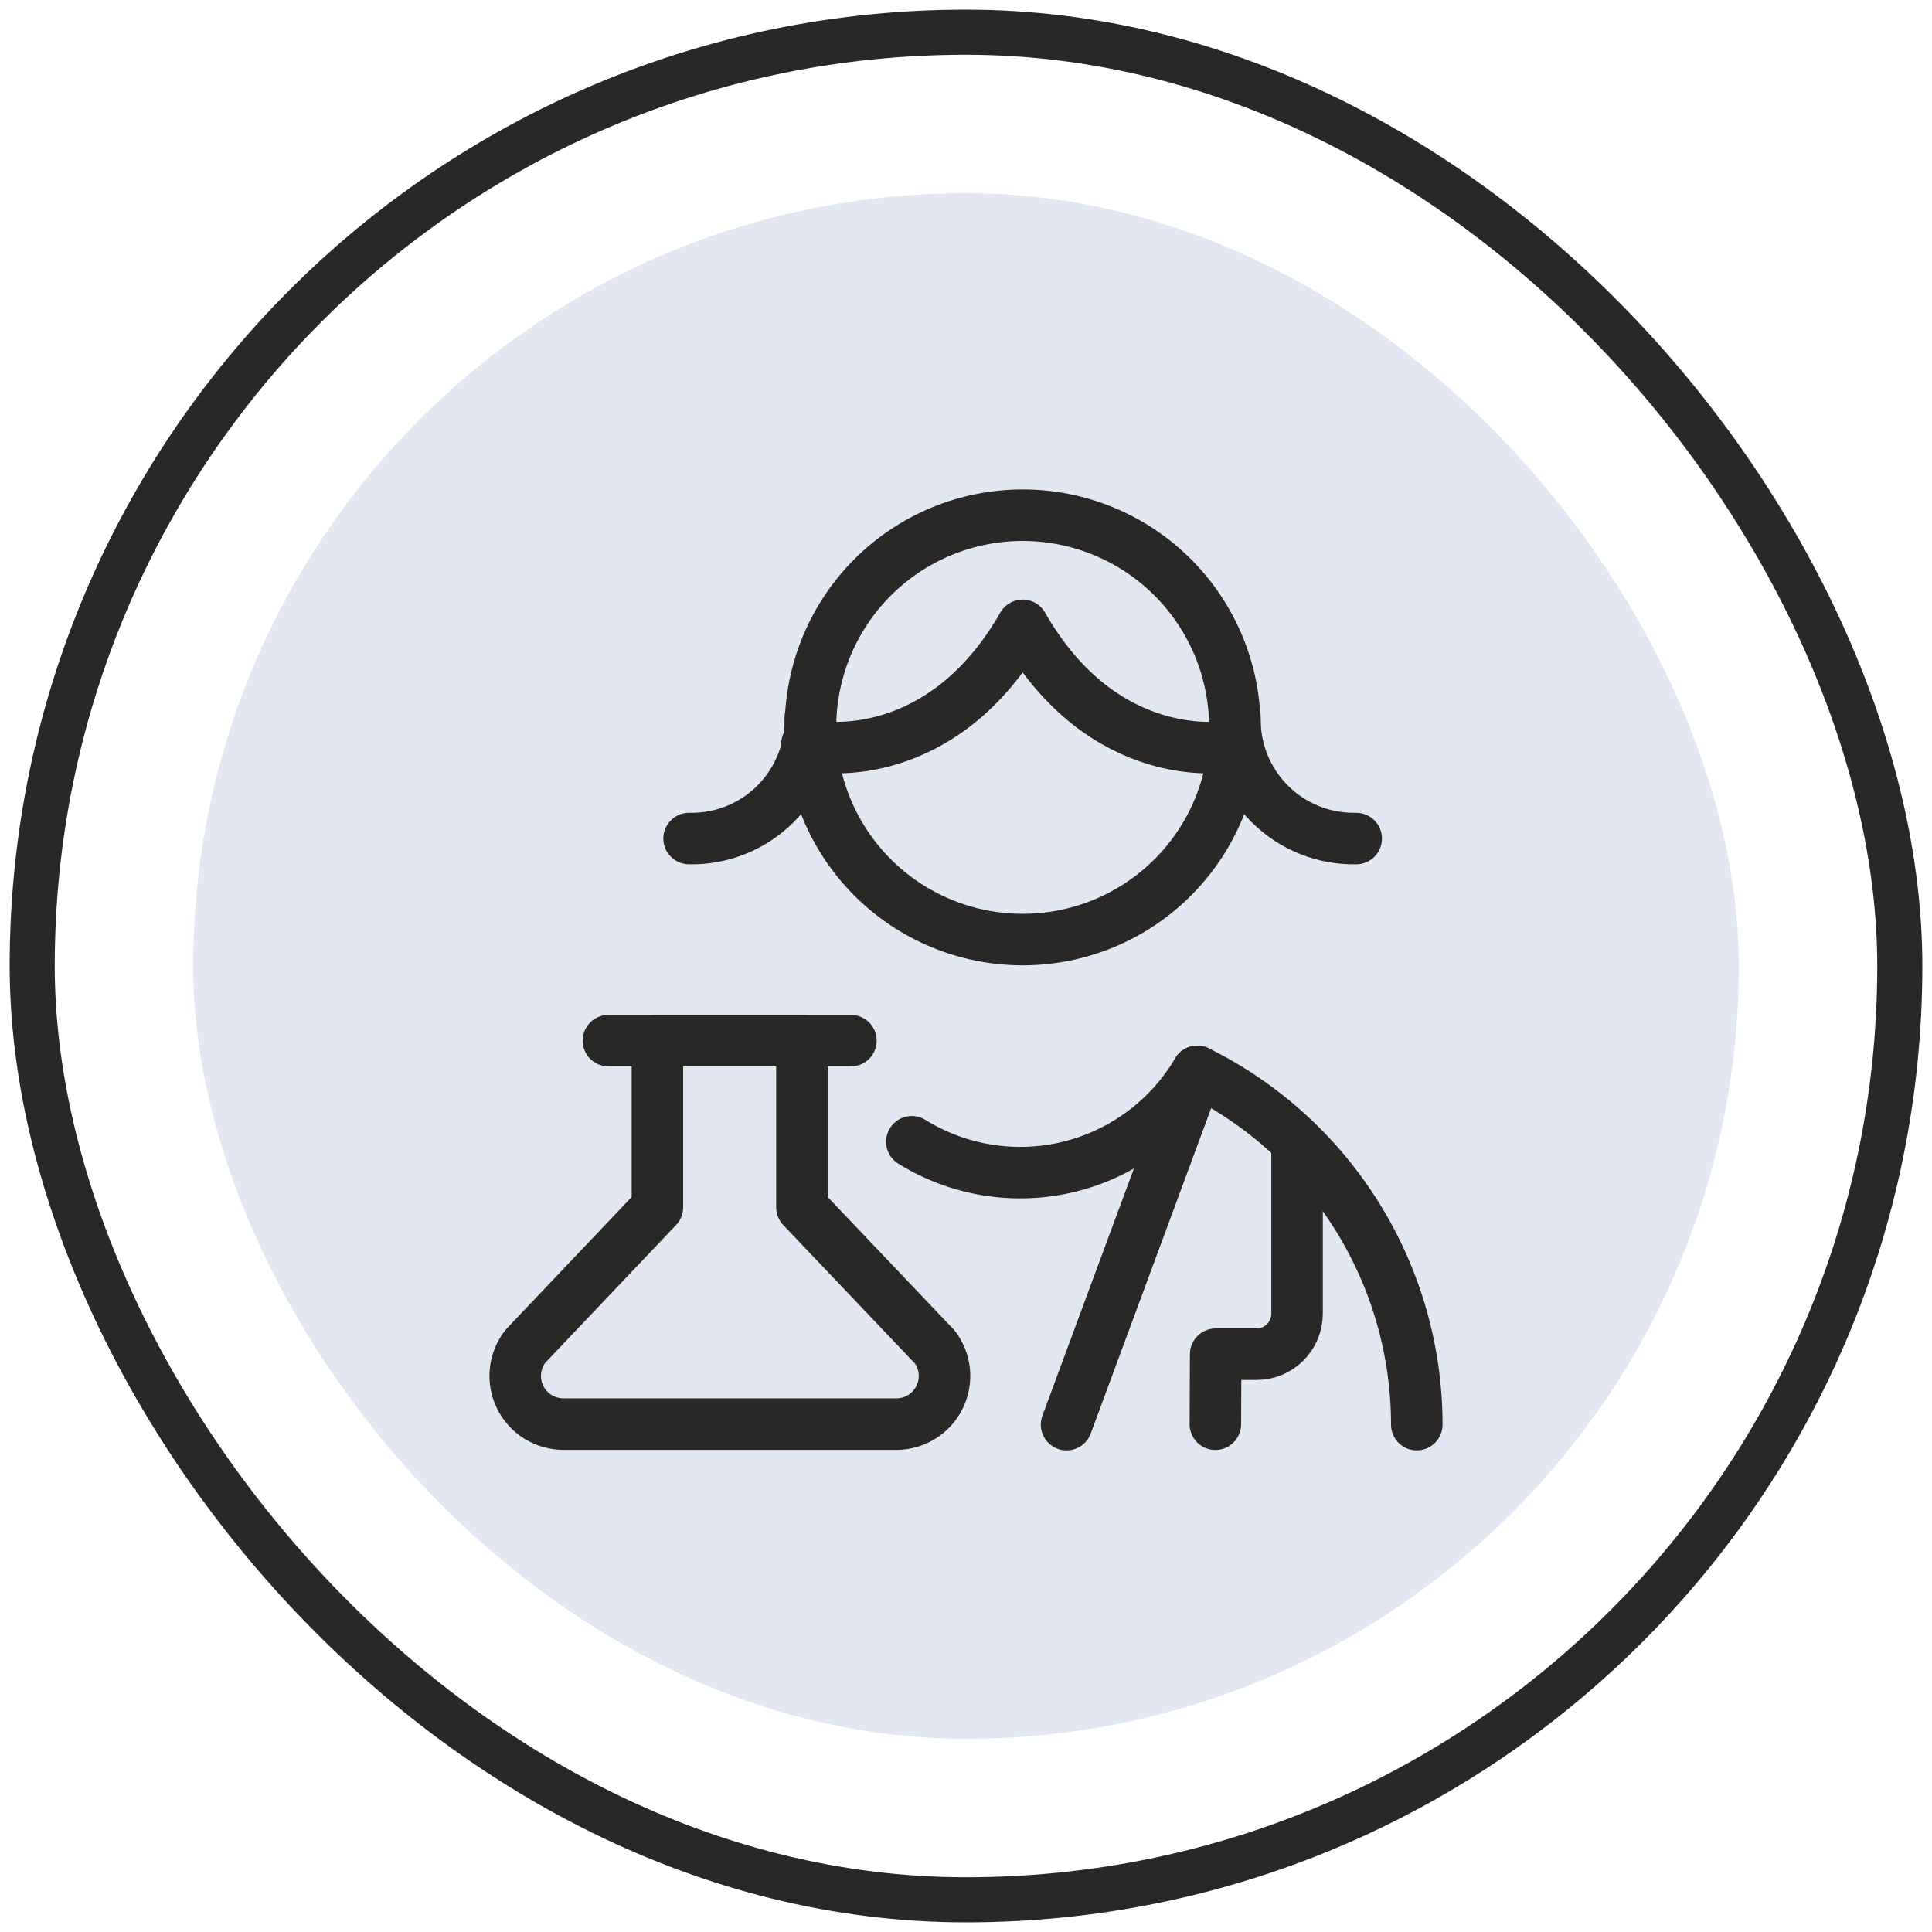
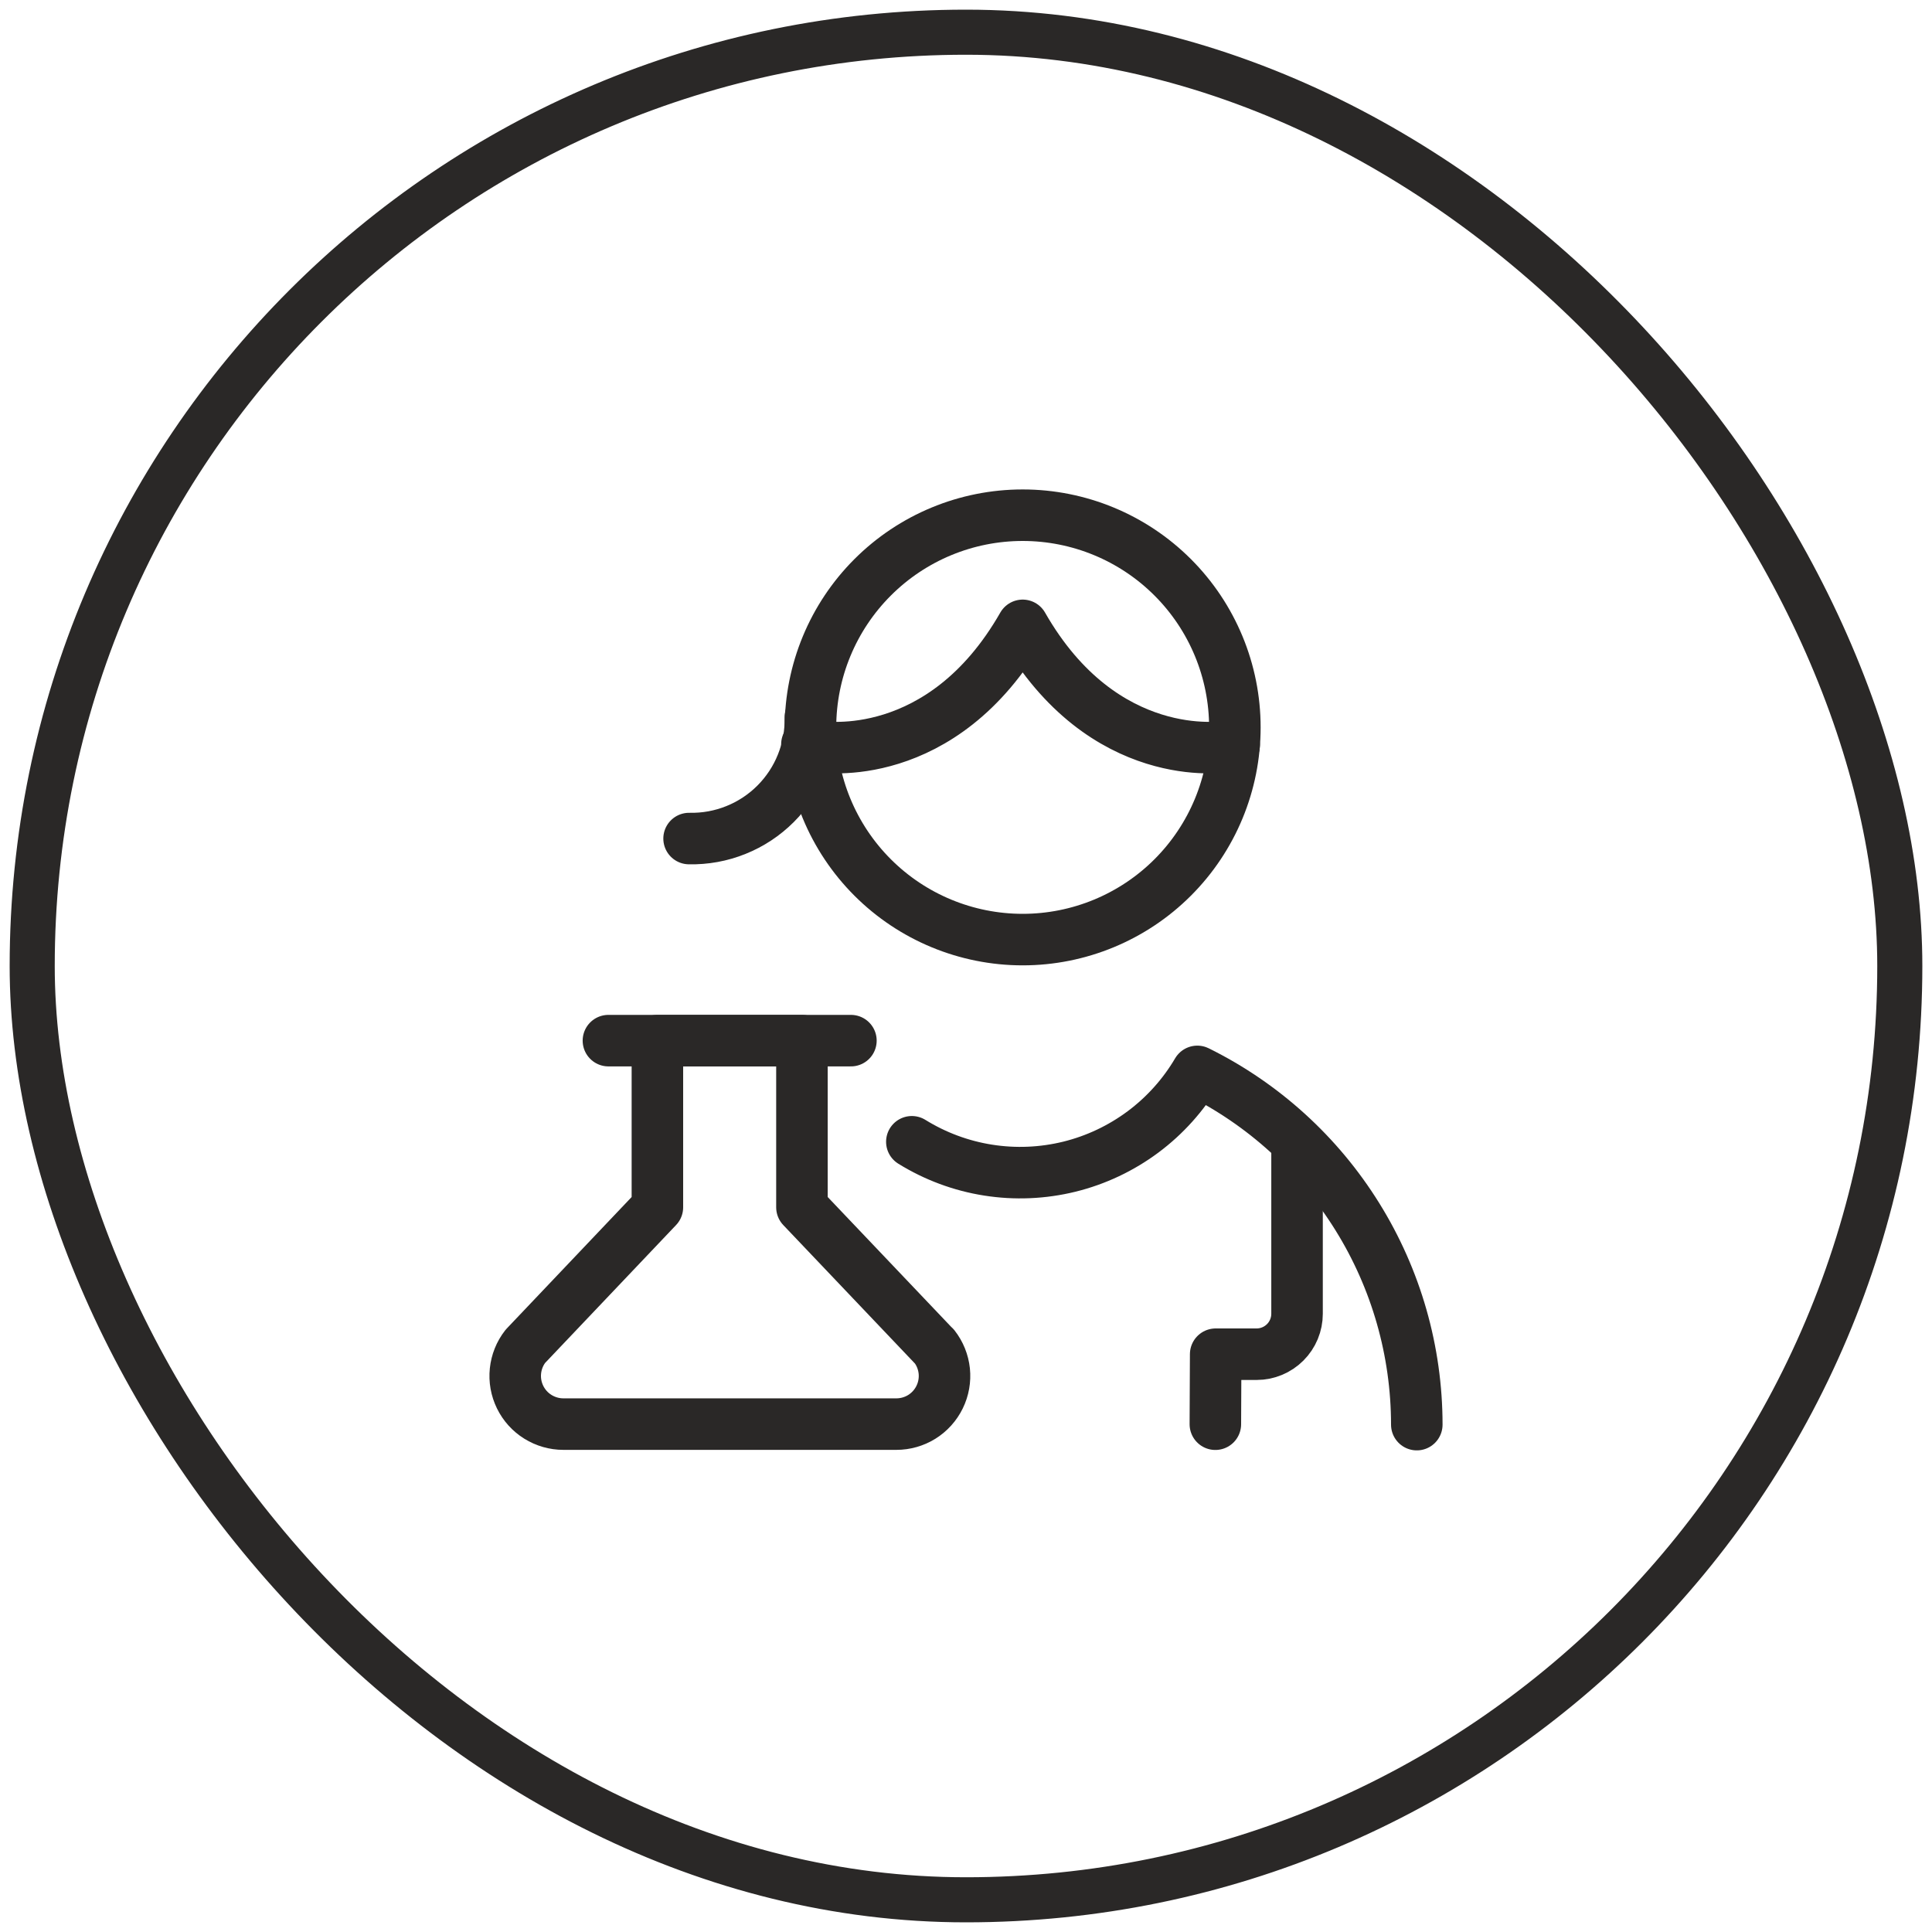
<svg xmlns="http://www.w3.org/2000/svg" fill="none" viewBox="0 0 60 60" height="60" width="60">
  <rect stroke-linecap="round" stroke-width="1.4" stroke="#2A2827" rx="29" height="58" width="58" y="1" x="1" />
-   <rect fill="#E2E7F1" rx="24" height="48" width="48" y="6" x="6" />
  <path stroke-linejoin="round" stroke-linecap="round" stroke-width="1.6" stroke="#2A2827" d="M28.318 35.459C29.041 35.907 29.847 36.207 30.687 36.339C31.527 36.472 32.386 36.435 33.212 36.232C34.038 36.028 34.814 35.661 35.497 35.153C36.179 34.645 36.753 34.005 37.184 33.273C39.229 34.285 40.951 35.848 42.155 37.787C43.36 39.725 43.999 41.961 44 44.243" />
-   <path stroke-linejoin="round" stroke-linecap="round" stroke-width="1.6" stroke="#2A2827" d="M37.184 33.273L33.123 44.243" />
  <path stroke-linejoin="round" stroke-linecap="round" stroke-width="1.6" stroke="#2A2827" d="M40.281 35.779V40.8C40.281 41.133 40.149 41.453 39.913 41.688C39.678 41.923 39.359 42.056 39.026 42.056H37.754L37.744 44.23" />
  <path stroke-linejoin="round" stroke-linecap="round" stroke-width="1.6" stroke="#2A2827" d="M25.17 22.59C25.17 24.338 25.864 26.014 27.1 27.25C28.336 28.486 30.012 29.18 31.76 29.18C33.508 29.18 35.184 28.486 36.42 27.25C37.656 26.014 38.35 24.338 38.35 22.59C38.35 20.842 37.656 19.166 36.42 17.93C35.184 16.694 33.508 16 31.76 16C30.012 16 28.336 16.694 27.1 17.93C25.864 19.166 25.17 20.842 25.17 22.59Z" />
-   <path stroke-linejoin="round" stroke-linecap="round" stroke-width="1.6" stroke="#2A2827" d="M38.352 22.276C38.342 22.774 38.432 23.268 38.617 23.73C38.803 24.192 39.08 24.611 39.432 24.963C39.784 25.315 40.203 25.592 40.665 25.777C41.126 25.963 41.621 26.053 42.118 26.042" />
  <path stroke-linejoin="round" stroke-linecap="round" stroke-width="1.6" stroke="#2A2827" d="M25.166 22.276C25.177 22.774 25.087 23.268 24.901 23.73C24.716 24.192 24.439 24.611 24.087 24.963C23.735 25.315 23.316 25.592 22.854 25.777C22.392 25.963 21.898 26.053 21.4 26.042" />
  <path stroke-linejoin="round" stroke-linecap="round" stroke-width="1.6" stroke="#2A2827" d="M38.328 23.139L38.037 23.187C38.037 23.187 34.271 23.814 31.76 19.421C29.25 23.814 25.484 23.187 25.484 23.187L25.059 23.116" />
  <path stroke-linejoin="round" stroke-linecap="round" stroke-width="1.6" stroke="#2A2827" d="M18.895 32.318H26.426" />
  <path stroke-linejoin="round" stroke-linecap="round" stroke-width="1.6" stroke="#2A2827" d="M29.011 41.812L24.905 37.494V32.318H20.416V37.494L16.315 41.812C16.143 42.033 16.037 42.298 16.008 42.577C15.979 42.855 16.029 43.136 16.152 43.388C16.275 43.64 16.466 43.852 16.704 44C16.942 44.148 17.216 44.227 17.497 44.227H27.836C28.116 44.227 28.391 44.149 28.629 44.001C28.867 43.852 29.058 43.64 29.181 43.388C29.304 43.136 29.354 42.855 29.325 42.576C29.295 42.298 29.189 42.033 29.016 41.812H29.011Z" />
</svg>